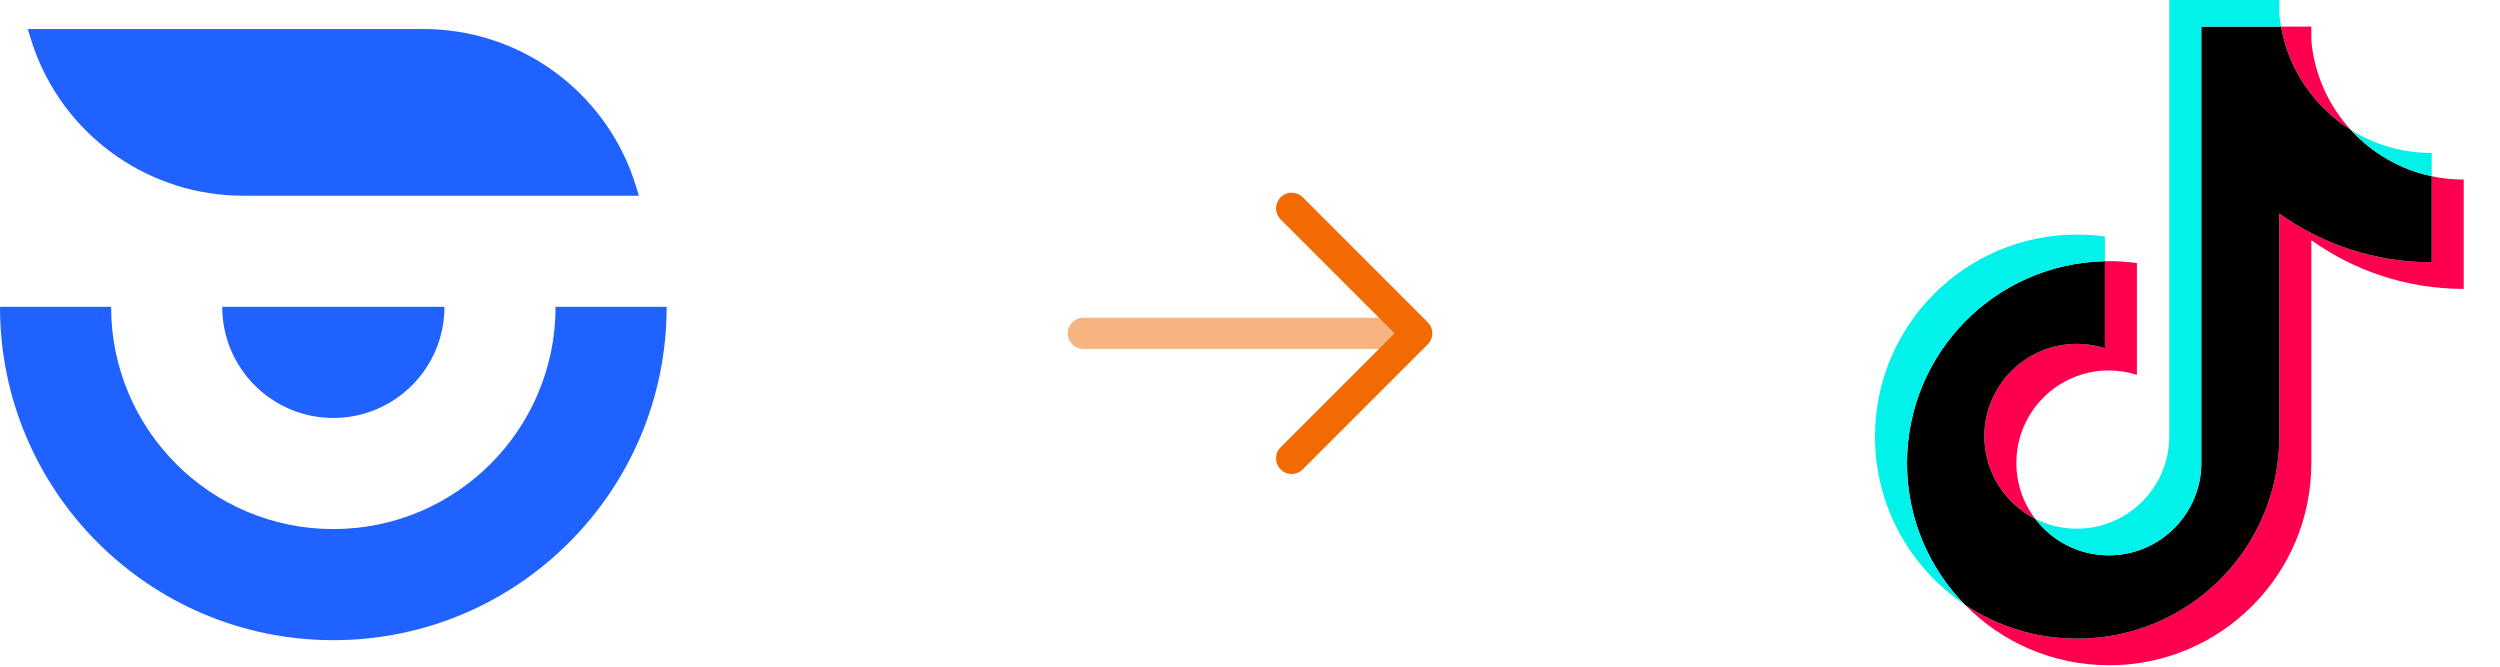
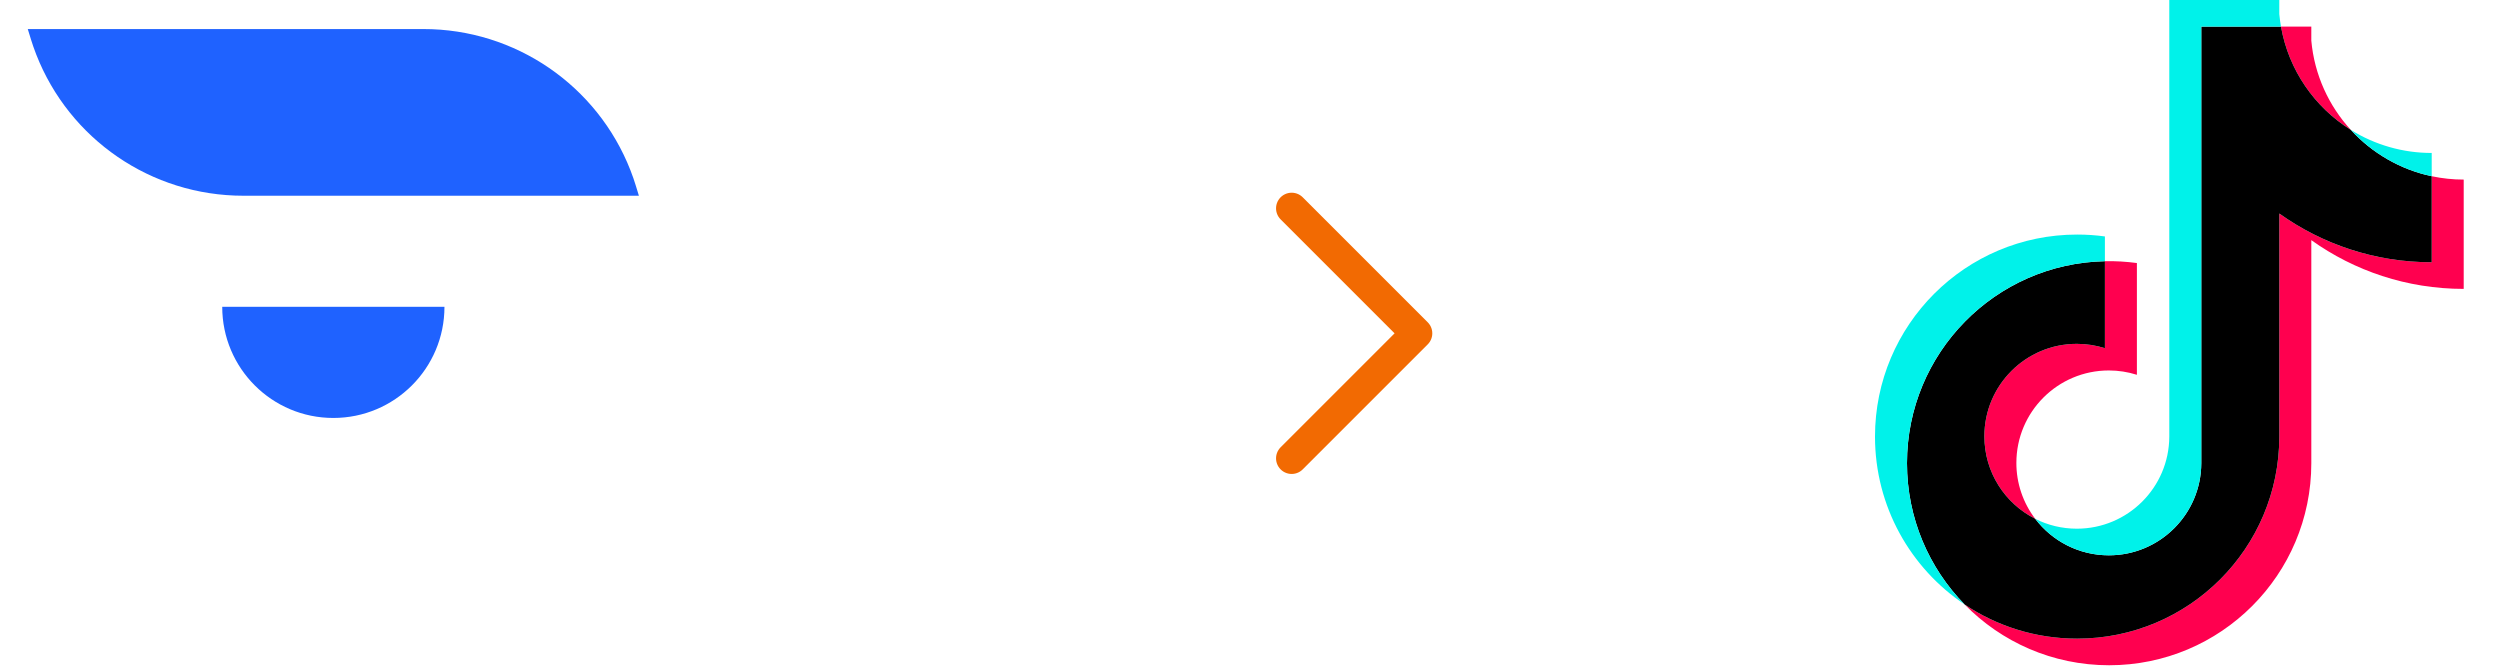
<svg xmlns="http://www.w3.org/2000/svg" width="120" height="32" viewBox="0 0 120 32" fill="none">
-   <path d="M16 30.728C24.837 30.728 32 23.565 32 14.728H26.667C26.667 14.728 26.667 14.728 26.667 14.728C26.667 20.619 21.891 25.395 16 25.395C10.109 25.395 5.333 20.619 5.333 14.728C5.333 14.728 5.333 14.728 5.333 14.728L0 14.728C0 23.565 7.163 30.728 16 30.728Z" fill="#1F62FF" />
  <path d="M10.667 14.728C10.667 14.728 10.667 14.728 10.667 14.728C10.667 17.674 13.055 20.062 16 20.062C18.946 20.062 21.334 17.674 21.334 14.728C21.334 14.728 21.334 14.728 21.334 14.728L10.667 14.728Z" fill="#1F62FF" />
  <path d="M1.333 1.395H19.857C20.306 1.395 20.531 1.395 20.733 1.402C25.123 1.569 28.961 4.41 30.404 8.559C30.47 8.751 30.536 8.965 30.667 9.395H12.143C11.694 9.395 11.469 9.395 11.267 9.387C6.877 9.22 3.039 6.38 1.597 2.23C1.53 2.039 1.465 1.824 1.333 1.395Z" fill="#1F62FF" />
-   <path opacity="0.5" d="M52 15.25C51.586 15.25 51.25 15.586 51.25 16C51.25 16.414 51.586 16.75 52 16.75V15.25ZM52 16.75H68V15.25H52V16.75Z" fill="#F26A02" />
  <path d="M62 10L68 16L62 22" stroke="#F26A02" stroke-width="1.5" stroke-linecap="round" stroke-linejoin="round" />
  <path d="M110.943 11.527C113.005 13 115.53 13.867 118.258 13.867V8.62C117.742 8.62 117.227 8.566 116.722 8.459V12.589C113.994 12.589 111.469 11.723 109.406 10.249V20.957C109.406 26.313 105.062 30.655 99.703 30.655C97.704 30.655 95.846 30.051 94.302 29.014C96.064 30.815 98.521 31.932 101.239 31.932C106.598 31.932 110.943 27.59 110.943 22.234V11.527H110.943ZM112.838 6.234C111.784 5.083 111.092 3.596 110.943 1.952V1.277H109.487C109.853 3.367 111.103 5.152 112.838 6.234ZM97.691 24.904C97.102 24.133 96.784 23.189 96.786 22.218C96.786 19.769 98.773 17.782 101.224 17.782C101.681 17.782 102.135 17.852 102.571 17.99V12.626C102.062 12.557 101.548 12.527 101.035 12.538V16.713C100.599 16.575 100.145 16.505 99.688 16.505C97.236 16.505 95.249 18.491 95.249 20.941C95.249 22.674 96.243 24.174 97.691 24.904Z" fill="#FF004F" />
  <path d="M109.406 10.249C111.469 11.722 113.994 12.589 116.722 12.589V8.459C115.199 8.135 113.851 7.34 112.838 6.234C111.103 5.152 109.853 3.367 109.487 1.277H105.662V22.234C105.654 24.677 103.67 26.655 101.224 26.655C99.782 26.655 98.502 25.968 97.691 24.904C96.242 24.174 95.249 22.674 95.249 20.942C95.249 18.492 97.236 16.505 99.688 16.505C100.157 16.505 100.61 16.578 101.035 16.713V12.538C95.77 12.647 91.536 16.946 91.536 22.234C91.536 24.873 92.591 27.266 94.302 29.015C95.846 30.051 97.704 30.655 99.703 30.655C105.062 30.655 109.406 26.313 109.406 20.957V10.249H109.406Z" fill="black" />
  <path d="M116.722 8.459V7.342C115.349 7.344 114.003 6.96 112.838 6.233C113.869 7.362 115.227 8.14 116.722 8.459ZM109.487 1.277C109.452 1.078 109.425 0.877 109.406 0.675V0H104.126V20.956C104.118 23.399 102.134 25.377 99.688 25.377C98.969 25.377 98.291 25.207 97.691 24.904C98.502 25.968 99.782 26.655 101.224 26.655C103.67 26.655 105.654 24.677 105.663 22.234V1.277H109.487ZM101.035 12.538V11.349C100.594 11.289 100.149 11.258 99.704 11.259C94.344 11.259 90 15.601 90 20.956C90 24.314 91.707 27.273 94.302 29.014C92.591 27.266 91.536 24.873 91.536 22.233C91.536 16.946 95.77 12.647 101.035 12.538Z" fill="#00F2EA" />
</svg>